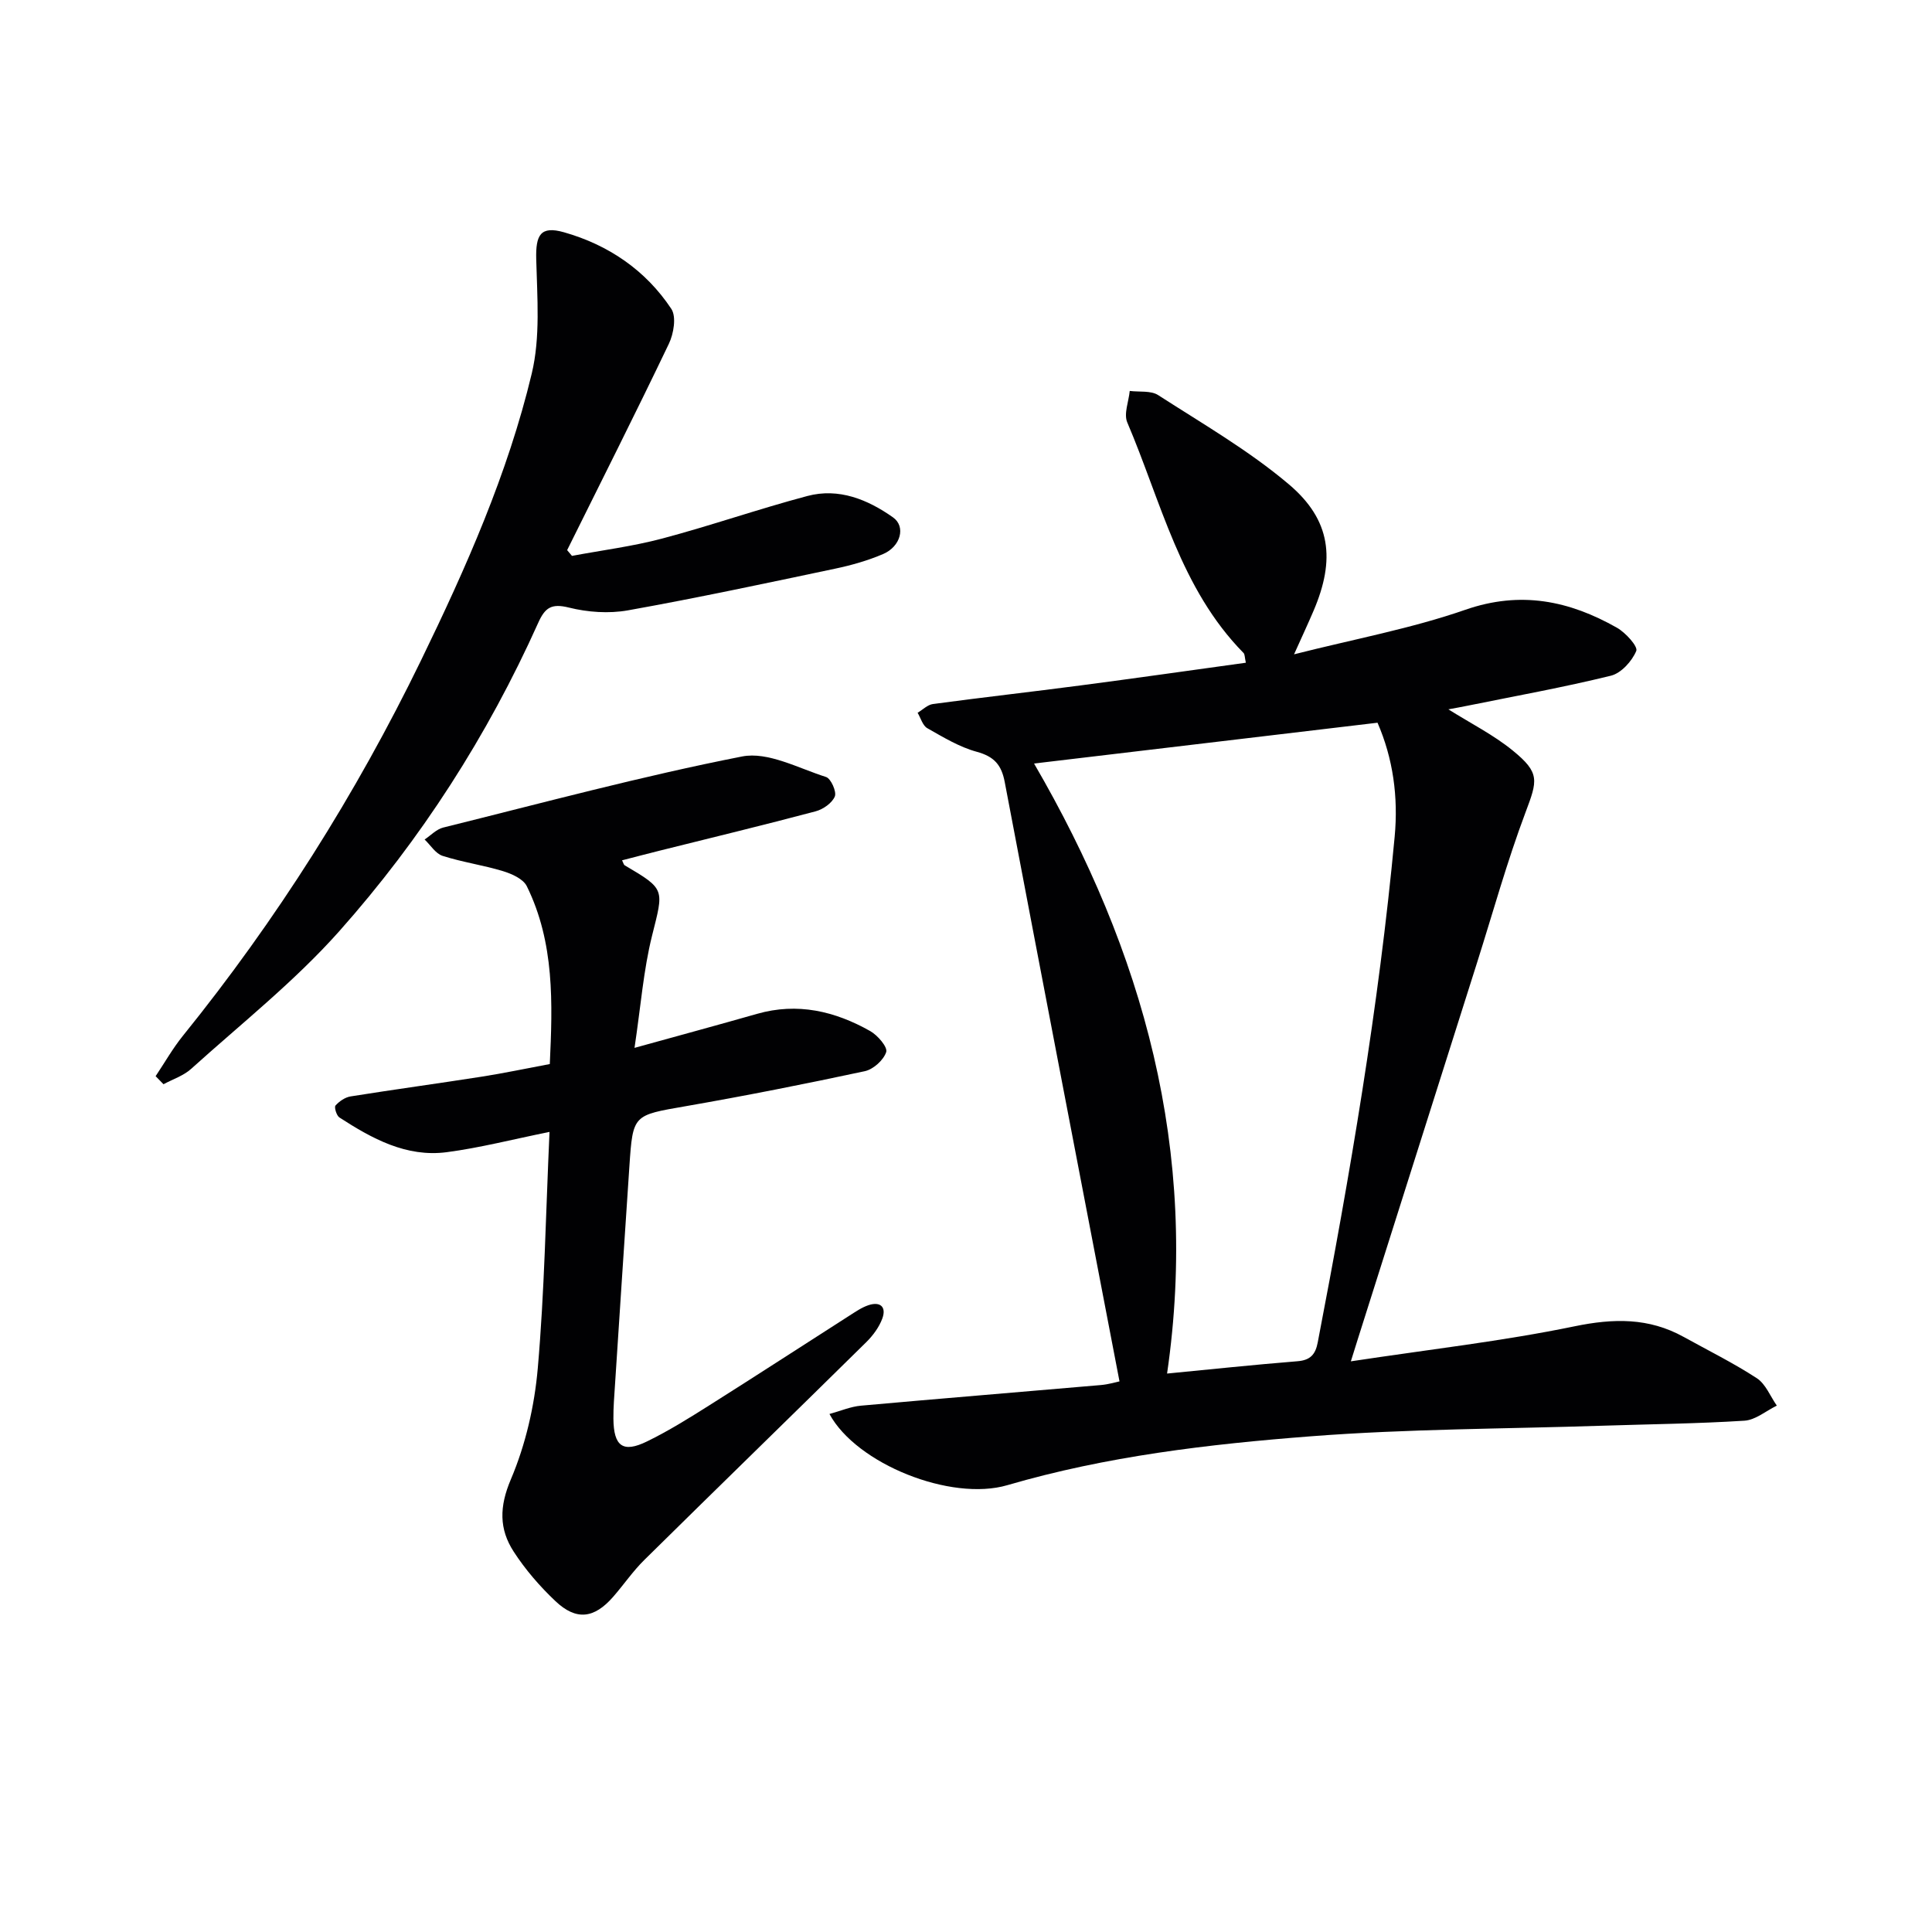
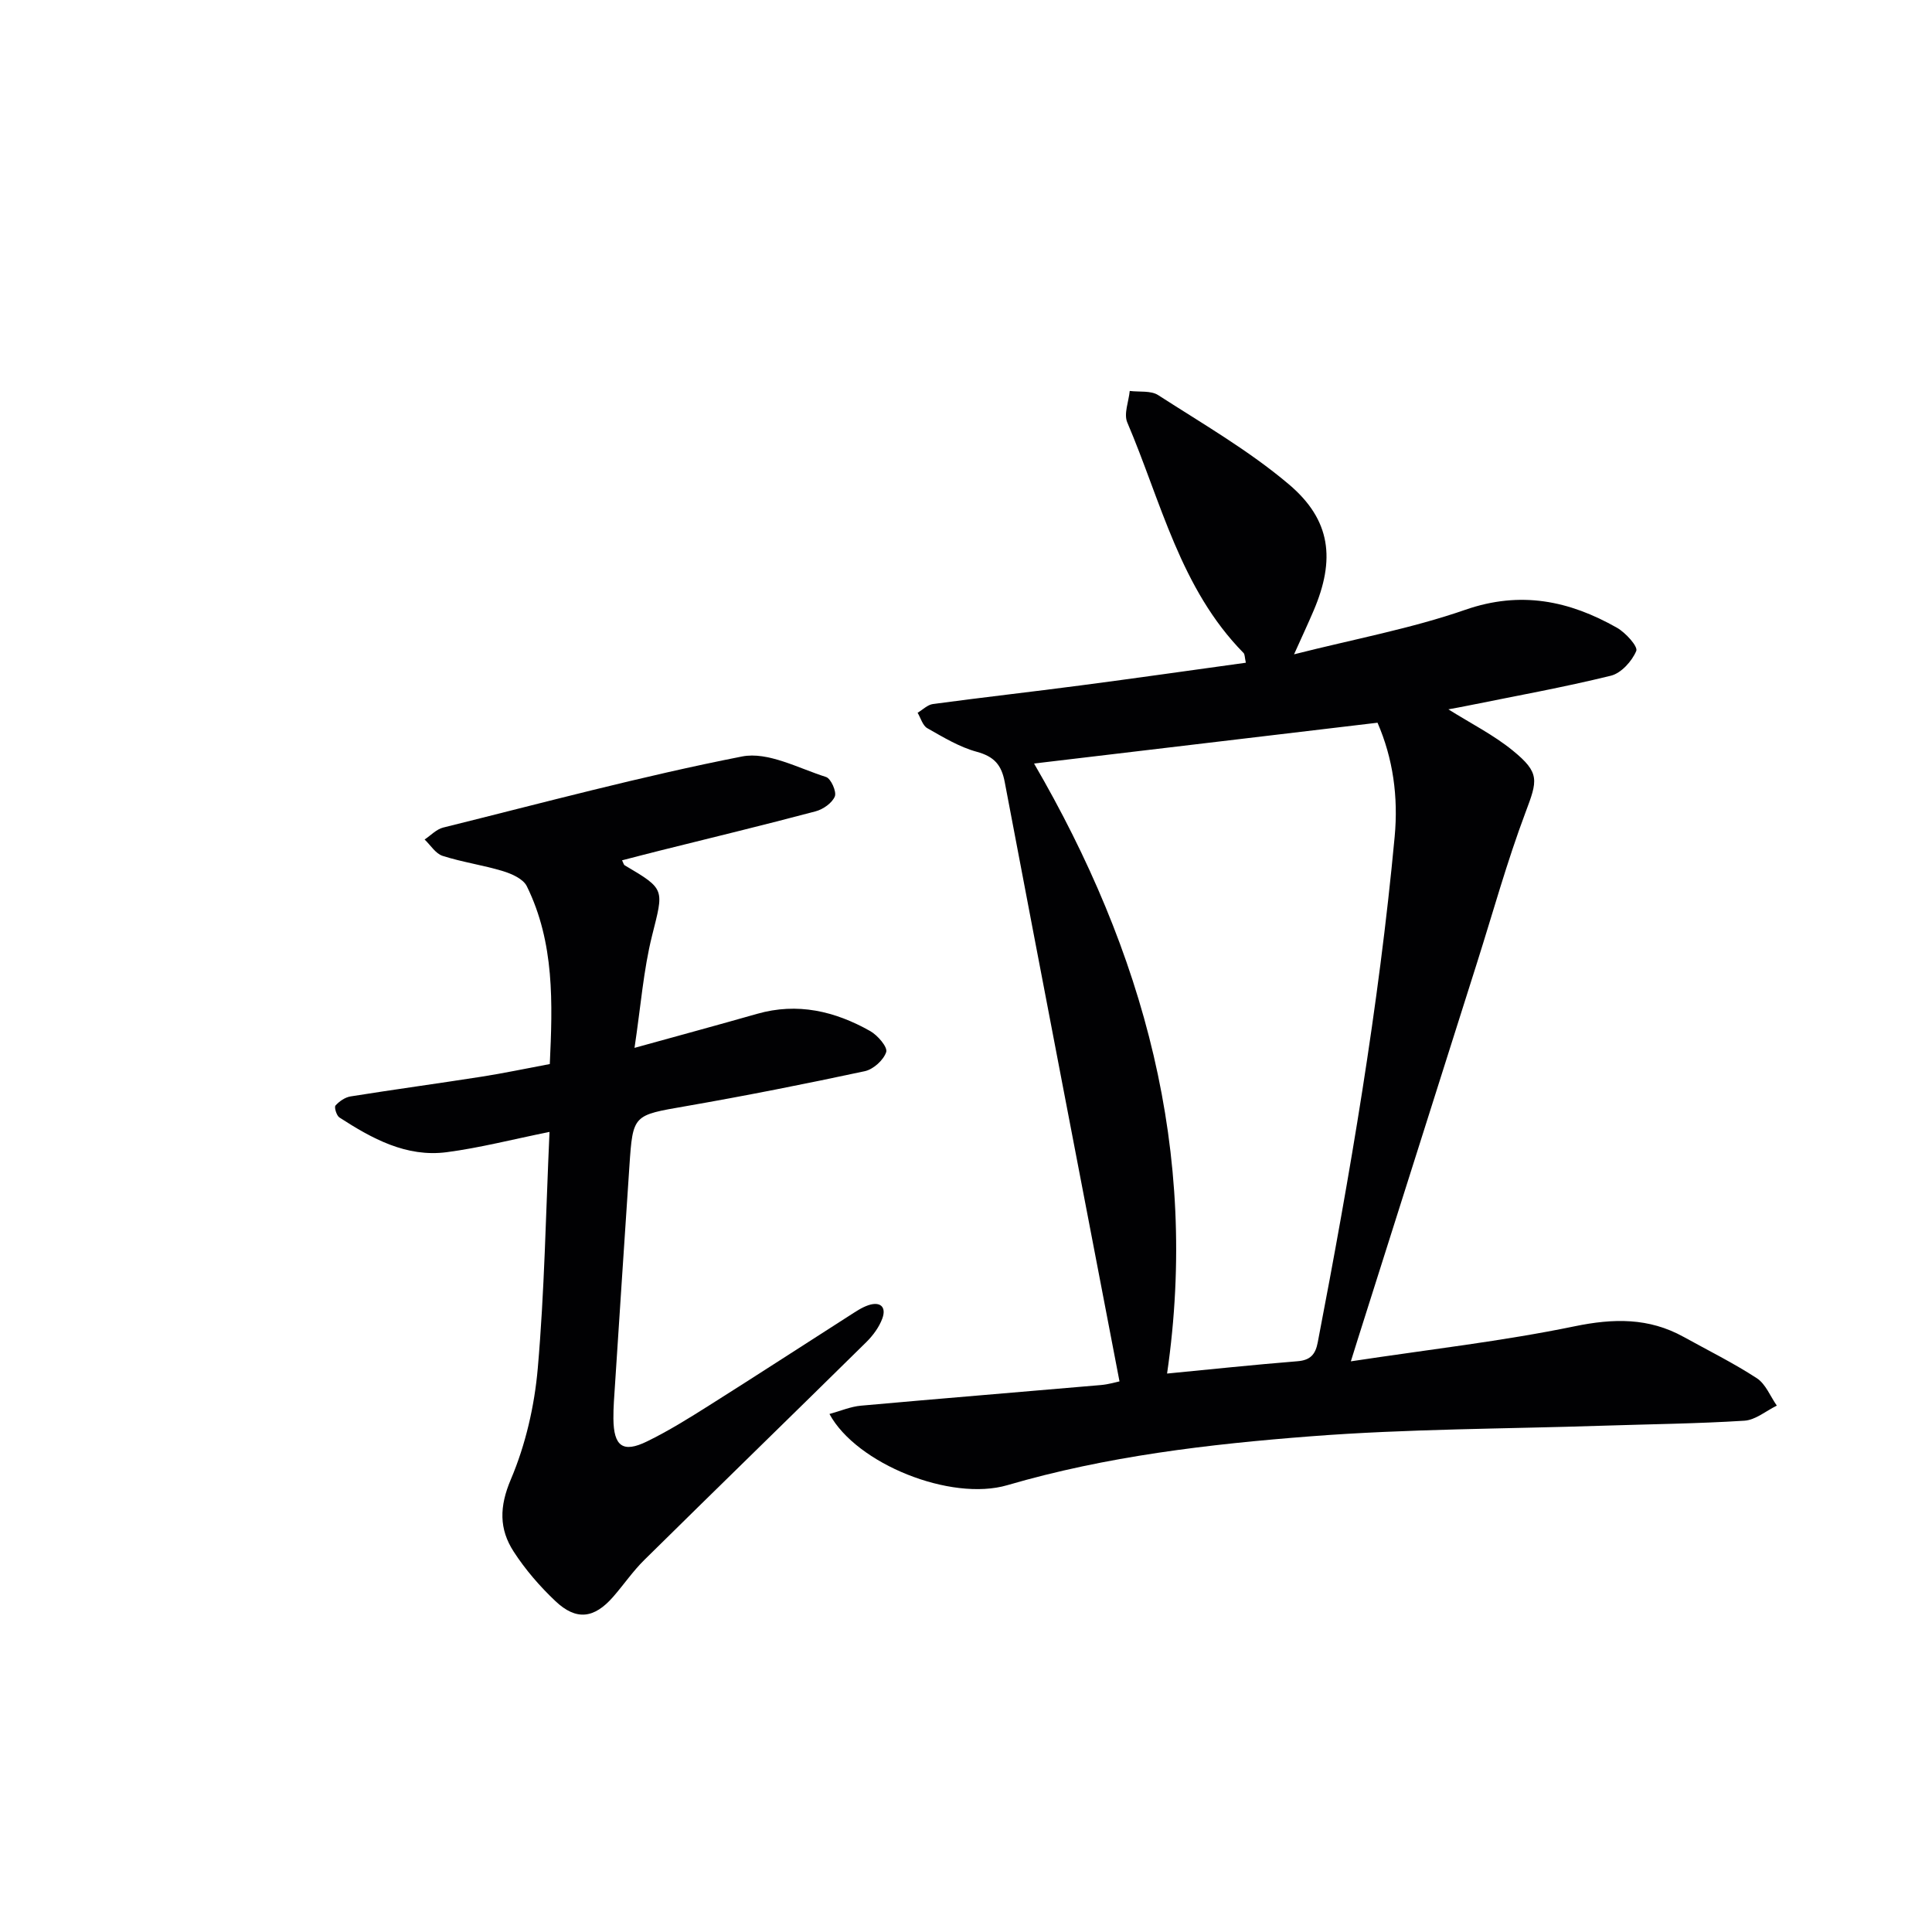
<svg xmlns="http://www.w3.org/2000/svg" enable-background="new 0 0 400 400" viewBox="0 0 400 400">
  <g fill="#010103">
    <path d="m279.68 281.85c16.2-2.46 31.39-4.17 46.3-7.25 8.09-1.67 15.37-1.81 22.6 2.19 5.08 2.81 10.31 5.4 15.16 8.56 1.83 1.2 2.78 3.74 4.13 5.67-2.23 1.09-4.41 2.97-6.7 3.12-9.79.62-19.61.72-29.42 1.04-20.12.66-40.29.64-60.34 2.19-21.17 1.63-42.3 4.11-62.85 10.12-11.69 3.42-31.23-4.39-36.83-14.74 2.29-.62 4.37-1.53 6.52-1.72 16.55-1.49 33.11-2.83 49.66-4.27 1.63-.14 3.24-.63 3.87-.76-7.96-41.48-15.92-82.77-23.76-124.08-.67-3.56-2.19-5.29-5.79-6.27s-6.95-3.02-10.25-4.89c-.96-.55-1.35-2.1-2-3.19 1.06-.63 2.06-1.66 3.18-1.81 10.2-1.37 20.42-2.52 30.63-3.86 11.34-1.49 22.66-3.1 34.15-4.69-.25-1.12-.2-1.74-.48-2.02-13.11-13.33-17.06-31.32-24.07-47.73-.76-1.78.3-4.33.51-6.52 1.98.25 4.37-.11 5.88.86 9.18 5.92 18.76 11.45 27.05 18.46 8.78 7.42 9.65 15.62 5.13 26.19-1.15 2.69-2.39 5.35-4.04 9.02 12.46-3.16 24.25-5.33 35.45-9.22 11.45-3.98 21.52-1.89 31.41 3.72 1.79 1.02 4.38 3.88 3.99 4.8-.89 2.13-3.13 4.61-5.26 5.13-9.81 2.41-19.76 4.2-29.67 6.21-1.27.26-2.55.49-3.97.75 4.66 2.93 9.36 5.29 13.34 8.54 5.67 4.62 5.12 6.18 2.63 12.8-3.84 10.21-6.75 20.76-10.05 31.17-8.21 25.92-16.42 51.84-24.63 77.75-.34 1.1-.68 2.19-1.48 4.73zm-38.05 2.53c8.88-.86 17.93-1.82 27-2.55 2.67-.21 3.72-1.42 4.19-3.88 6.68-34.7 12.64-69.51 15.93-104.72.77-8.25-.33-16.18-3.55-23.6-23.93 2.84-47.64 5.66-71.11 8.45 22.6 38.85 34.24 80.27 27.54 126.3z" />
    <path d="m113.77 234.35c-7.67 1.55-14.43 3.3-21.29 4.2-8.37 1.09-15.46-2.82-22.21-7.19-.6-.39-1.11-2.12-.81-2.47.78-.88 1.99-1.71 3.13-1.89 9.02-1.44 18.07-2.67 27.09-4.08 4.56-.71 9.08-1.67 14.15-2.62.58-12.55 1.01-25.09-4.76-36.82-.74-1.51-3.1-2.56-4.93-3.12-4.11-1.25-8.41-1.85-12.5-3.16-1.46-.47-2.5-2.22-3.73-3.39 1.28-.85 2.44-2.12 3.84-2.47 20.59-5.11 41.1-10.64 61.89-14.72 5.34-1.05 11.65 2.43 17.39 4.25 1 .32 2.22 3.05 1.81 4.03-.57 1.37-2.43 2.67-3.99 3.08-10.73 2.85-21.53 5.46-32.31 8.15-2.56.64-5.12 1.31-7.75 1.99.27.52.33.91.56 1.04 8.47 4.99 8.07 4.89 5.65 14.57-1.78 7.13-2.33 14.57-3.63 23.22 9.47-2.62 17.43-4.78 25.36-7.04 8.38-2.4 16.14-.56 23.45 3.57 1.53.87 3.63 3.31 3.3 4.33-.54 1.67-2.67 3.59-4.44 3.97-12.32 2.64-24.68 5.09-37.09 7.25-10.86 1.89-10.92 1.69-11.64 12.42-1.09 16.25-2.15 32.5-3.21 48.76-.08 1.16-.1 2.33-.1 3.5.05 5.71 1.94 7.17 6.94 4.73 4.47-2.18 8.72-4.83 12.93-7.49 9.7-6.12 19.32-12.38 28.99-18.56 1.26-.8 2.53-1.69 3.93-2.16 2.44-.82 3.77.33 2.89 2.74-.66 1.8-1.93 3.52-3.31 4.89-15.29 15.07-30.69 30.03-45.97 45.11-2.36 2.32-4.25 5.11-6.44 7.62-3.94 4.52-7.64 4.99-11.96.91-3.23-3.05-6.23-6.52-8.64-10.24-3.04-4.68-3-9.33-.59-14.98 3.05-7.18 4.89-15.19 5.57-22.99 1.39-15.86 1.65-31.8 2.43-48.94z" />
-     <path d="m32.22 222.81c1.87-2.79 3.54-5.75 5.64-8.35 19.42-24.04 35.81-49.97 49.32-77.76 9.31-19.15 17.95-38.62 22.91-59.35 1.81-7.54 1.13-15.78.93-23.68-.13-5.04.88-6.96 5.75-5.58 9.19 2.61 16.91 7.85 22.22 15.86 1.08 1.63.49 5.15-.51 7.23-6.85 14.32-14.01 28.5-21.06 42.72.33.4.67.79 1 1.19 6.24-1.17 12.57-1.97 18.68-3.59 10.09-2.68 19.97-6.13 30.06-8.81 6.5-1.73 12.49.73 17.72 4.42 2.72 1.91 1.58 6.04-2.02 7.59-3.18 1.36-6.58 2.33-9.97 3.04-14.27 3.01-28.55 6.06-42.9 8.63-3.94.7-8.32.39-12.21-.58-3.61-.9-4.94.01-6.35 3.16-10.49 23.37-24.25 44.8-41.22 63.88-9.23 10.37-20.28 19.12-30.64 28.47-1.58 1.43-3.8 2.14-5.72 3.18-.55-.55-1.09-1.11-1.63-1.67z" />
  </g>
</svg>